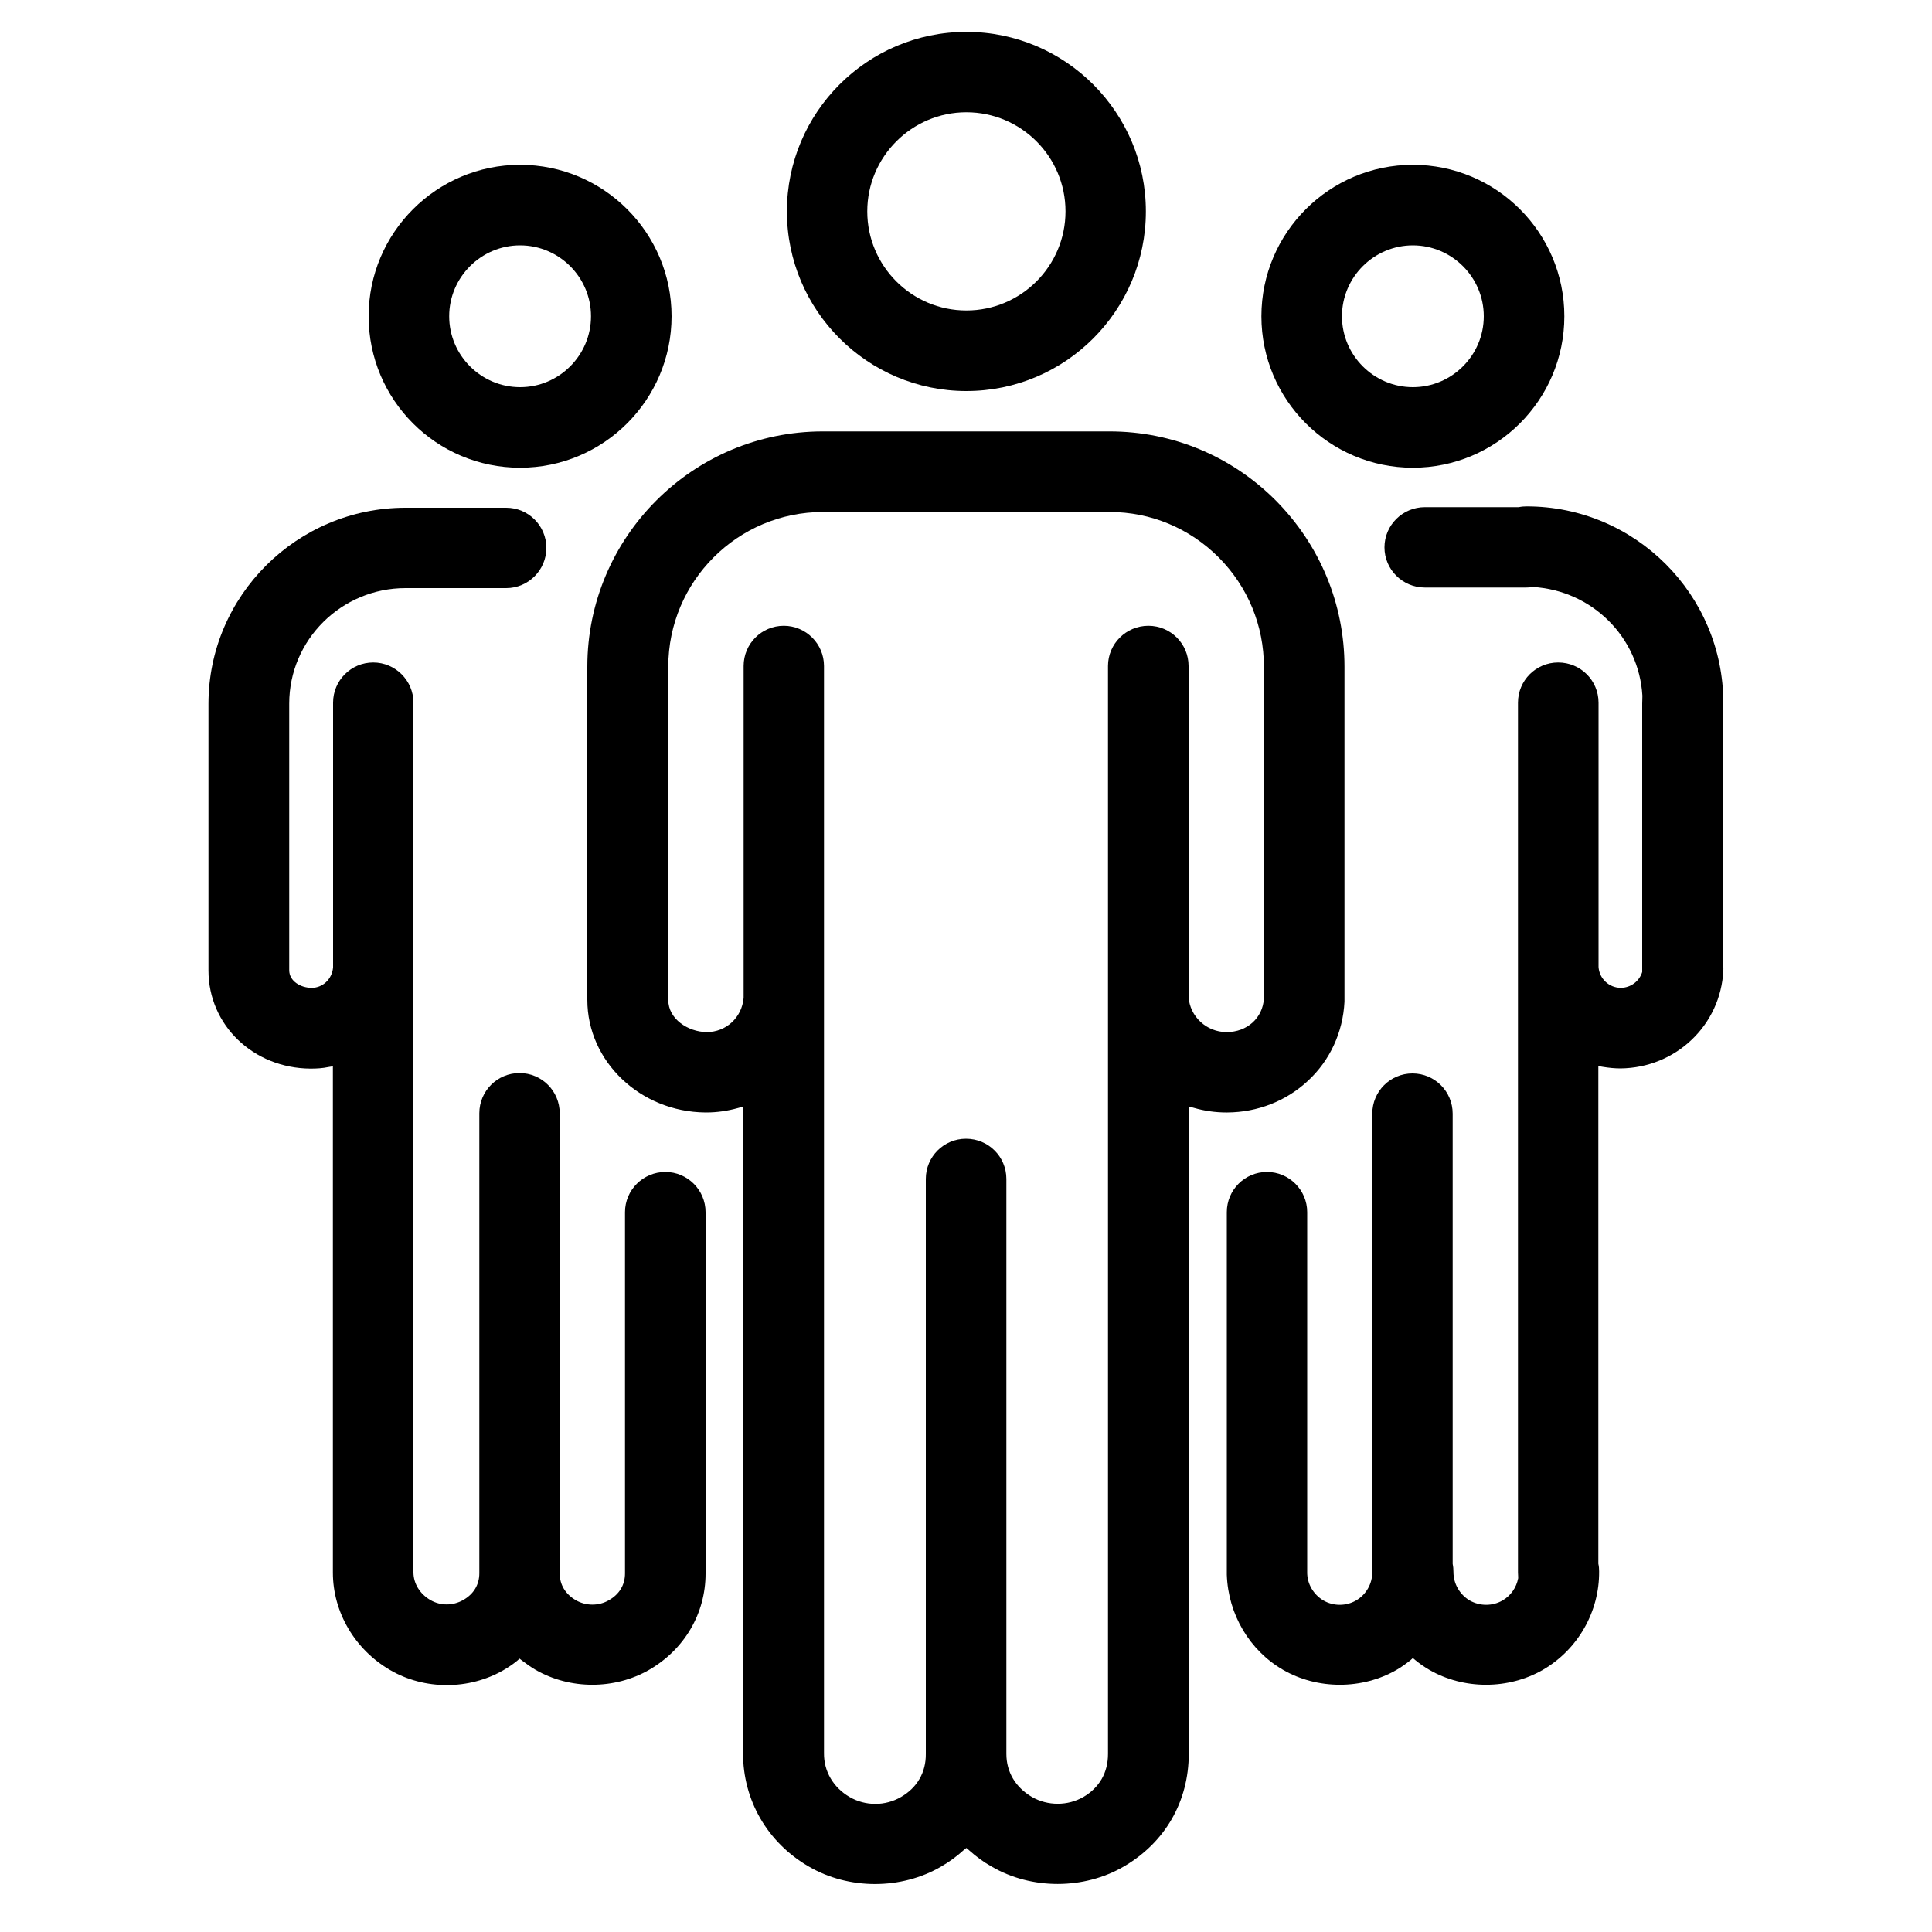
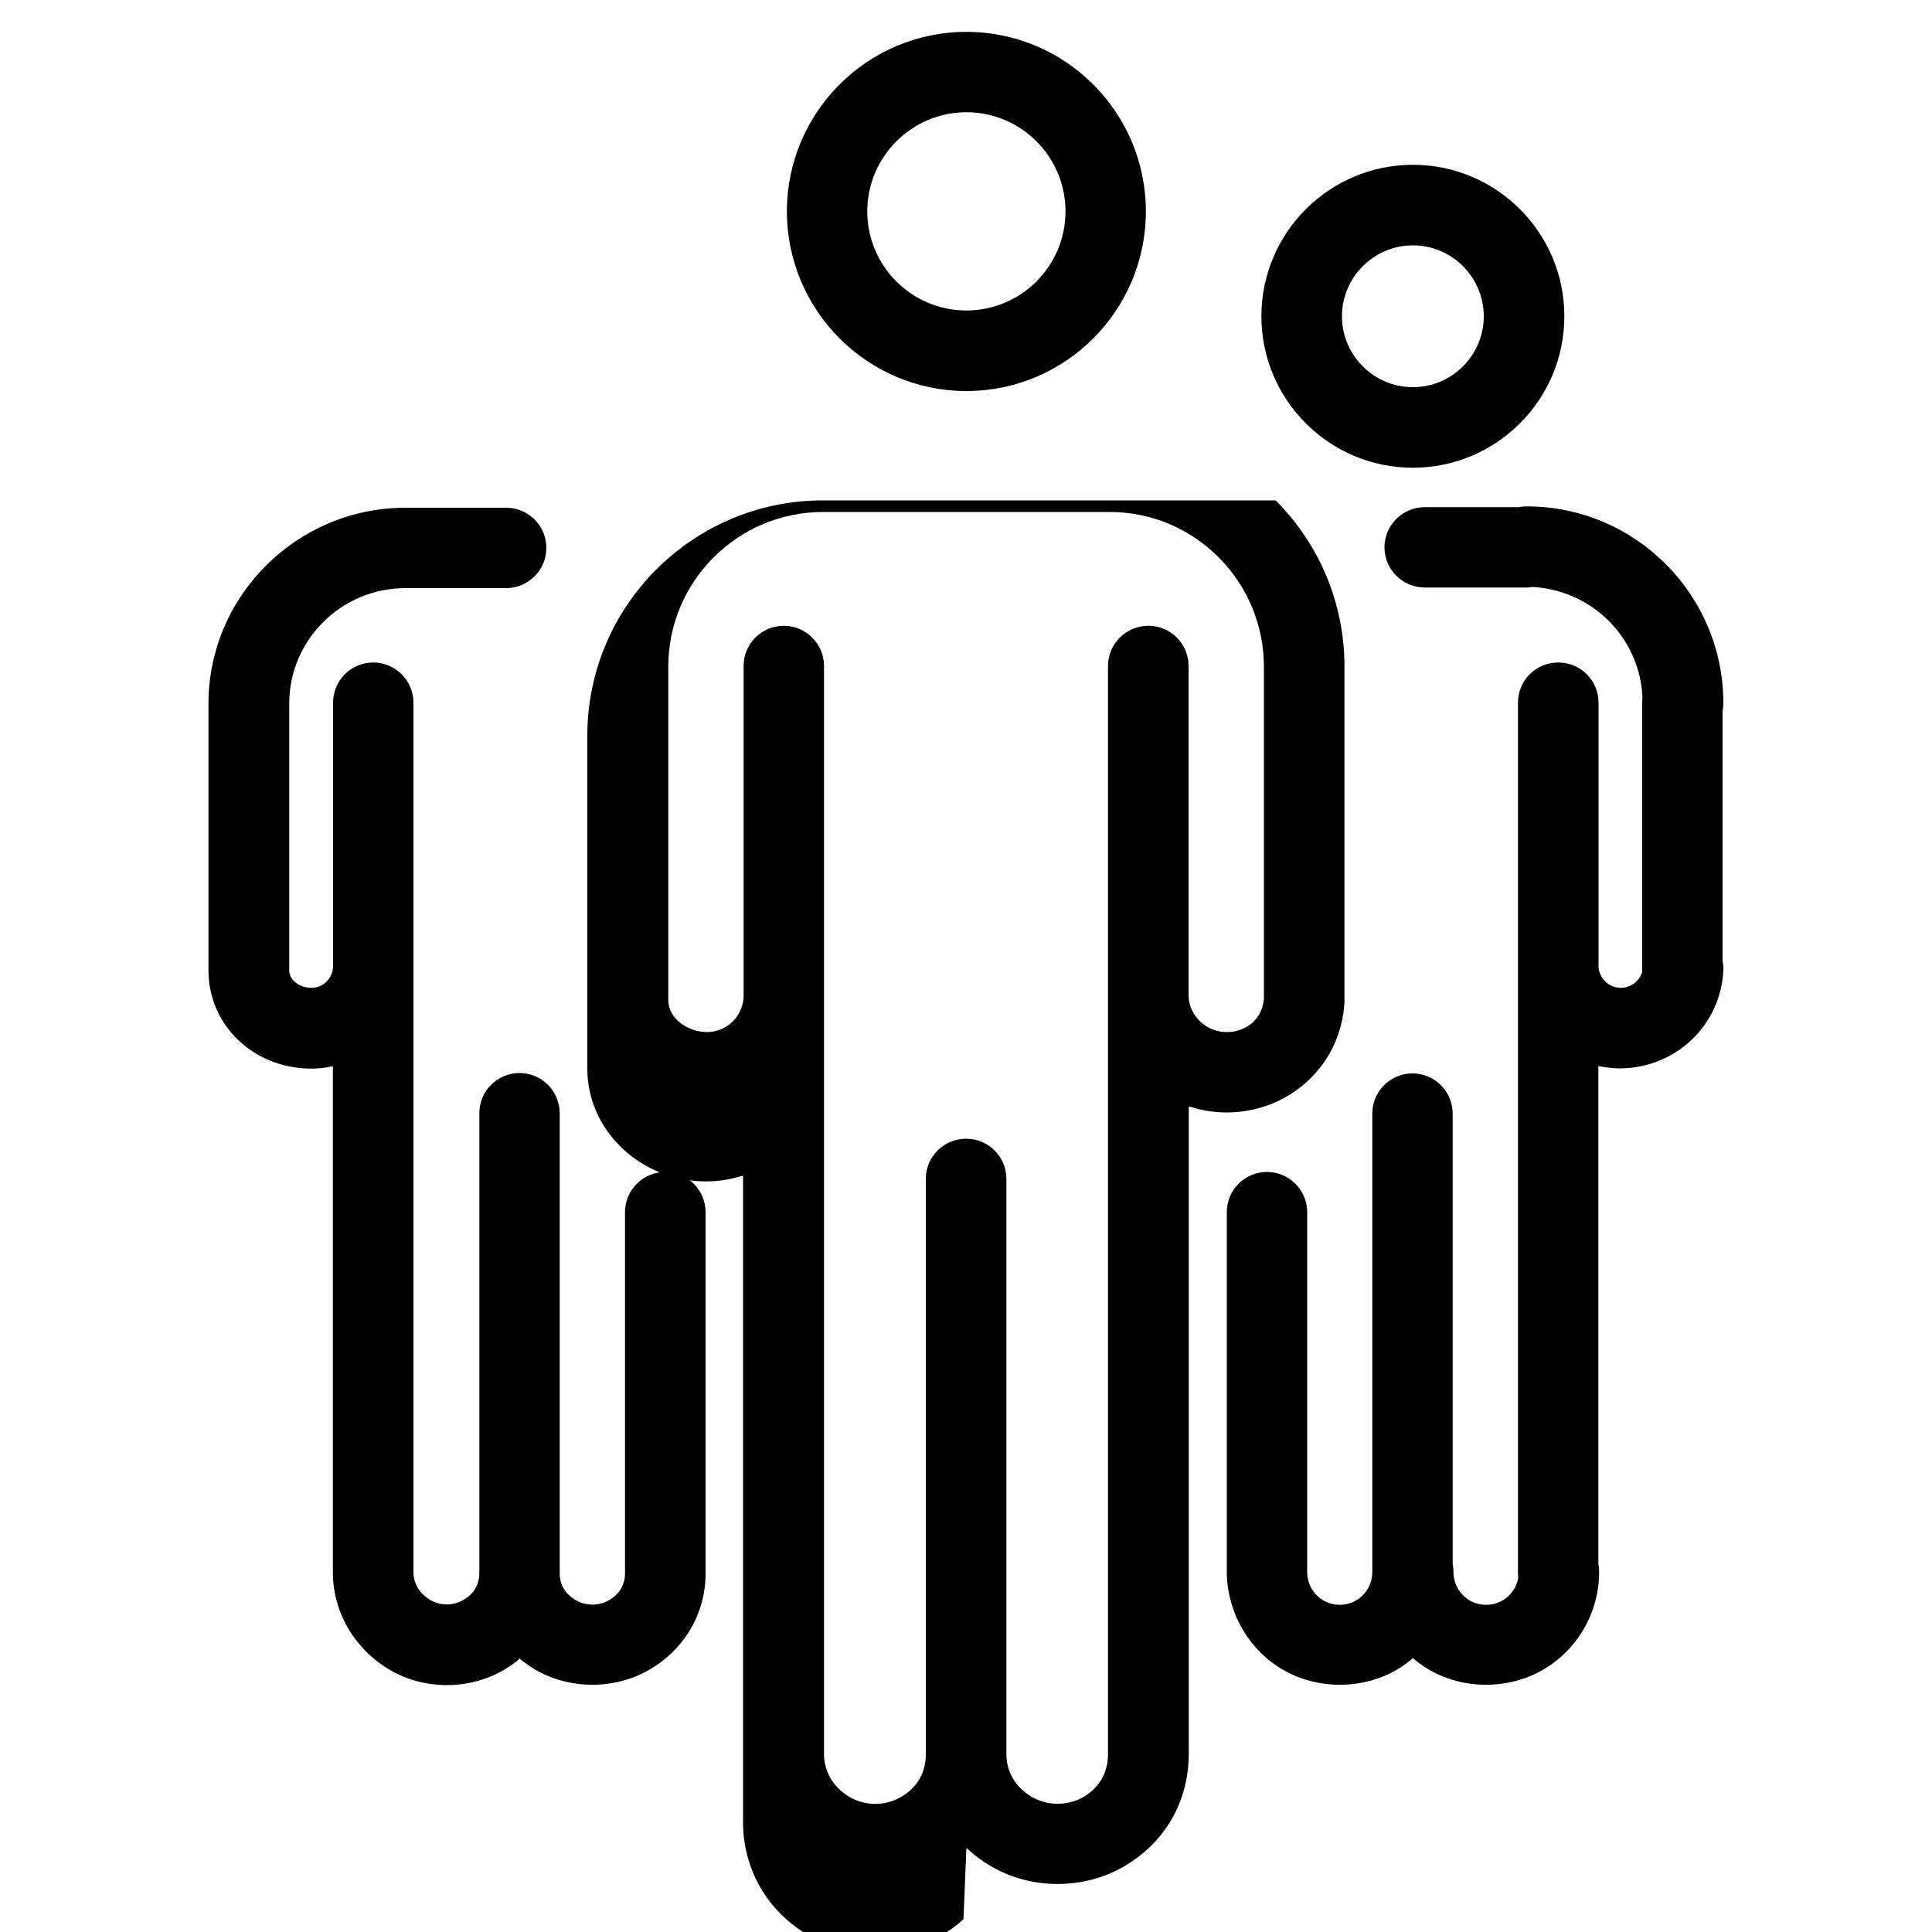
<svg xmlns="http://www.w3.org/2000/svg" id="Ebene_1" x="0px" y="0px" viewBox="0 0 100 100" style="enable-background:new 0 0 100 100;" xml:space="preserve">
  <g>
    <path d="M50.02,1.65c-5.13,0-9.29,4.17-9.29,9.29c0,5.13,4.17,9.3,9.29,9.3c5.13,0,9.29-4.17,9.29-9.3 C59.31,5.82,55.15,1.65,50.02,1.65 M50.02,16.07c-2.83,0-5.13-2.3-5.13-5.13c0-2.82,2.3-5.13,5.13-5.13c2.83,0,5.13,2.3,5.13,5.13 C55.15,13.77,52.85,16.07,50.02,16.07" />
-     <path d="M50.02,95.65l0.14,0.12c0.37,0.33,0.75,0.61,1.16,0.84c2.07,1.21,4.79,1.2,6.85,0c2.13-1.24,3.36-3.36,3.36-5.84v-33.5 l0.26,0.07c0.55,0.16,1.12,0.24,1.68,0.24h0.06c1.56-0.01,3.04-0.59,4.16-1.63c1.15-1.06,1.82-2.52,1.9-4.1l0-17.34 c0-3.25-1.27-6.3-3.56-8.61c-2.3-2.3-5.35-3.57-8.6-3.57H42.59c-6.72,0-12.19,5.46-12.19,12.18v17.24c0,3.19,2.74,5.8,6.11,5.83 h0.05c0.55,0,1.1-0.08,1.64-0.23l0.26-0.07v33.45c-0.01,2.44,1.26,4.64,3.4,5.88c2.07,1.21,4.79,1.21,6.86,0 c0.41-0.24,0.8-0.52,1.15-0.84L50.02,95.65z M45.31,93.37c-0.46,0-0.93-0.12-1.34-0.36c-0.84-0.49-1.33-1.33-1.32-2.26V34.47 c0-1.15-0.94-2.08-2.08-2.08c-1.15,0-2.08,0.93-2.08,2.08v17.18c-0.09,1.02-0.91,1.77-1.91,1.77c-0.97-0.01-1.99-0.68-1.99-1.66 V34.51c0-4.42,3.59-8.01,8.01-8.01h14.83c2.14,0,4.14,0.84,5.65,2.35c1.51,1.52,2.34,3.53,2.34,5.67v17.16 c-0.06,1.01-0.87,1.74-1.93,1.74c-1.04,0-1.9-0.8-1.97-1.82l0-17.13c0-1.15-0.93-2.08-2.08-2.08c-1.15,0-2.09,0.93-2.09,2.08v56.31 c0,0.97-0.44,1.74-1.27,2.23h0c-0.82,0.47-1.85,0.47-2.67,0c-0.85-0.5-1.32-1.29-1.32-2.23V61.02c0-1.15-0.93-2.08-2.09-2.08 c-1.15,0-2.08,0.93-2.08,2.08v29.76c0.01,0.96-0.45,1.75-1.28,2.23C46.23,93.25,45.76,93.37,45.31,93.37" />
-     <path d="M26.92,8.53c-4.32,0-7.84,3.51-7.84,7.84s3.51,7.84,7.84,7.84c4.32,0,7.84-3.51,7.84-7.84S31.24,8.53,26.92,8.53 M26.92,20.04c-2.02,0-3.67-1.65-3.67-3.67s1.65-3.67,3.67-3.67c2.02,0,3.67,1.65,3.67,3.67S28.94,20.04,26.92,20.04" />
+     <path d="M50.02,95.65l0.14,0.12c0.37,0.33,0.75,0.61,1.16,0.84c2.07,1.21,4.79,1.2,6.85,0c2.13-1.24,3.36-3.36,3.36-5.84v-33.5 l0.26,0.07c0.55,0.16,1.12,0.24,1.68,0.24h0.06c1.56-0.01,3.04-0.59,4.16-1.63c1.15-1.06,1.82-2.52,1.9-4.1l0-17.34 c0-3.25-1.27-6.3-3.56-8.61H42.59c-6.72,0-12.19,5.46-12.19,12.18v17.24c0,3.19,2.74,5.8,6.11,5.83 h0.05c0.55,0,1.1-0.08,1.64-0.23l0.26-0.07v33.45c-0.01,2.44,1.26,4.64,3.4,5.88c2.07,1.21,4.79,1.21,6.86,0 c0.41-0.24,0.8-0.52,1.15-0.84L50.02,95.65z M45.31,93.37c-0.46,0-0.93-0.12-1.34-0.36c-0.84-0.49-1.33-1.33-1.32-2.26V34.47 c0-1.15-0.94-2.08-2.08-2.08c-1.15,0-2.08,0.93-2.08,2.08v17.18c-0.09,1.02-0.91,1.77-1.91,1.77c-0.97-0.01-1.99-0.68-1.99-1.66 V34.51c0-4.42,3.59-8.01,8.01-8.01h14.83c2.14,0,4.14,0.84,5.65,2.35c1.51,1.52,2.34,3.53,2.34,5.67v17.16 c-0.06,1.01-0.87,1.74-1.93,1.74c-1.04,0-1.9-0.8-1.97-1.82l0-17.13c0-1.15-0.93-2.08-2.08-2.08c-1.15,0-2.09,0.93-2.09,2.08v56.31 c0,0.97-0.44,1.74-1.27,2.23h0c-0.82,0.47-1.85,0.47-2.67,0c-0.85-0.5-1.32-1.29-1.32-2.23V61.02c0-1.15-0.93-2.08-2.09-2.08 c-1.15,0-2.08,0.93-2.08,2.08v29.76c0.01,0.96-0.45,1.75-1.28,2.23C46.23,93.25,45.76,93.37,45.31,93.37" />
    <path d="M73.13,85.82l0.13,0.11c0.23,0.19,0.48,0.36,0.72,0.5c1.78,1.03,4.09,1.03,5.88,0c1.81-1.05,2.93-3.01,2.91-5.1 c0-0.13-0.01-0.26-0.04-0.39l0-25.76l0.24,0.04c0.31,0.05,0.61,0.08,0.91,0.08c2.87-0.03,5.19-2.25,5.32-5.08 c0.01-0.16-0.01-0.32-0.04-0.48l0-12.93l0-0.02c0.03-0.13,0.04-0.26,0.04-0.4c0-5.61-4.56-10.18-10.18-10.18 c-0.13,0-0.27,0.01-0.41,0.04l-4.86,0c-1.15,0-2.09,0.93-2.09,2.08c0,1.15,0.94,2.08,2.09,2.08h5.24c0.12,0,0.23-0.01,0.34-0.03 c3.08,0.18,5.5,2.6,5.68,5.63C85.01,36.19,85,36.3,85,36.41l0,13.9c-0.15,0.48-0.59,0.81-1.1,0.82c-0.62,0-1.12-0.48-1.16-1.08 l0-13.68c0-1.15-0.93-2.08-2.09-2.08c-1.15,0-2.08,0.93-2.08,2.08v45.02c0,0.08,0.01,0.16,0.01,0.24l0,0.03l0,0.03 c-0.09,0.48-0.38,0.9-0.81,1.15c-0.52,0.3-1.17,0.3-1.7,0c-0.52-0.31-0.84-0.87-0.84-1.47c0-0.14-0.01-0.28-0.04-0.42l0-23.31 c0-1.15-0.93-2.08-2.08-2.08c-1.15,0-2.08,0.93-2.08,2.08v23.73c0,0.6-0.31,1.16-0.84,1.47c-0.52,0.3-1.17,0.3-1.69,0 c-0.52-0.31-0.85-0.87-0.84-1.47V62.74c0-1.15-0.94-2.08-2.08-2.08c-1.15,0-2.08,0.93-2.08,2.08l0,18.77 c0.07,2.05,1.18,3.92,2.91,4.92c1.78,1.03,4.1,1.03,5.88,0c0.24-0.14,0.48-0.31,0.72-0.5L73.13,85.82z" />
    <path d="M26.89,85.85l0.13,0.1c0.22,0.17,0.46,0.34,0.7,0.48c1.79,1.03,4.09,1.03,5.88,0c1.83-1.06,2.92-2.92,2.92-4.98V62.74 c0-1.15-0.94-2.08-2.08-2.08c-1.15,0-2.09,0.93-2.09,2.08v18.7c0,0.59-0.29,1.08-0.84,1.39c-0.52,0.3-1.17,0.3-1.7,0 c-0.55-0.32-0.84-0.81-0.84-1.39V57.62c0-1.15-0.93-2.08-2.08-2.08c-1.15,0-2.08,0.93-2.08,2.08v23.81c0,0.59-0.29,1.08-0.84,1.39 c-0.53,0.3-1.17,0.3-1.69,0c-0.55-0.32-0.88-0.86-0.88-1.44V36.37c0-1.15-0.94-2.08-2.08-2.08c-1.15,0-2.08,0.93-2.08,2.08v13.71 c-0.06,0.61-0.54,1.05-1.11,1.05c-0.57,0-1.16-0.35-1.16-0.91v-13.8c0-3.3,2.7-5.98,6.02-5.98h5.21c1.15,0,2.08-0.94,2.08-2.08 c0-1.15-0.93-2.08-2.08-2.08h-5.21c-5.62,0-10.2,4.56-10.2,10.15v13.8c0,2.83,2.32,5.06,5.28,5.08c0.34,0,0.63-0.02,0.92-0.08 l0.24-0.04v26.21c0,2.05,1.14,3.98,2.96,5.04c1.78,1.04,4.09,1.04,5.88,0c0.24-0.14,0.48-0.3,0.7-0.48L26.89,85.85z" />
    <path d="M73.13,8.53c-4.32,0-7.84,3.51-7.84,7.84s3.52,7.84,7.84,7.84c4.32,0,7.84-3.51,7.84-7.84S77.45,8.53,73.13,8.53 M73.13,20.04c-2.02,0-3.67-1.65-3.67-3.67s1.65-3.67,3.67-3.67c2.02,0,3.67,1.65,3.67,3.67S75.15,20.04,73.13,20.04" />
  </g>
</svg>